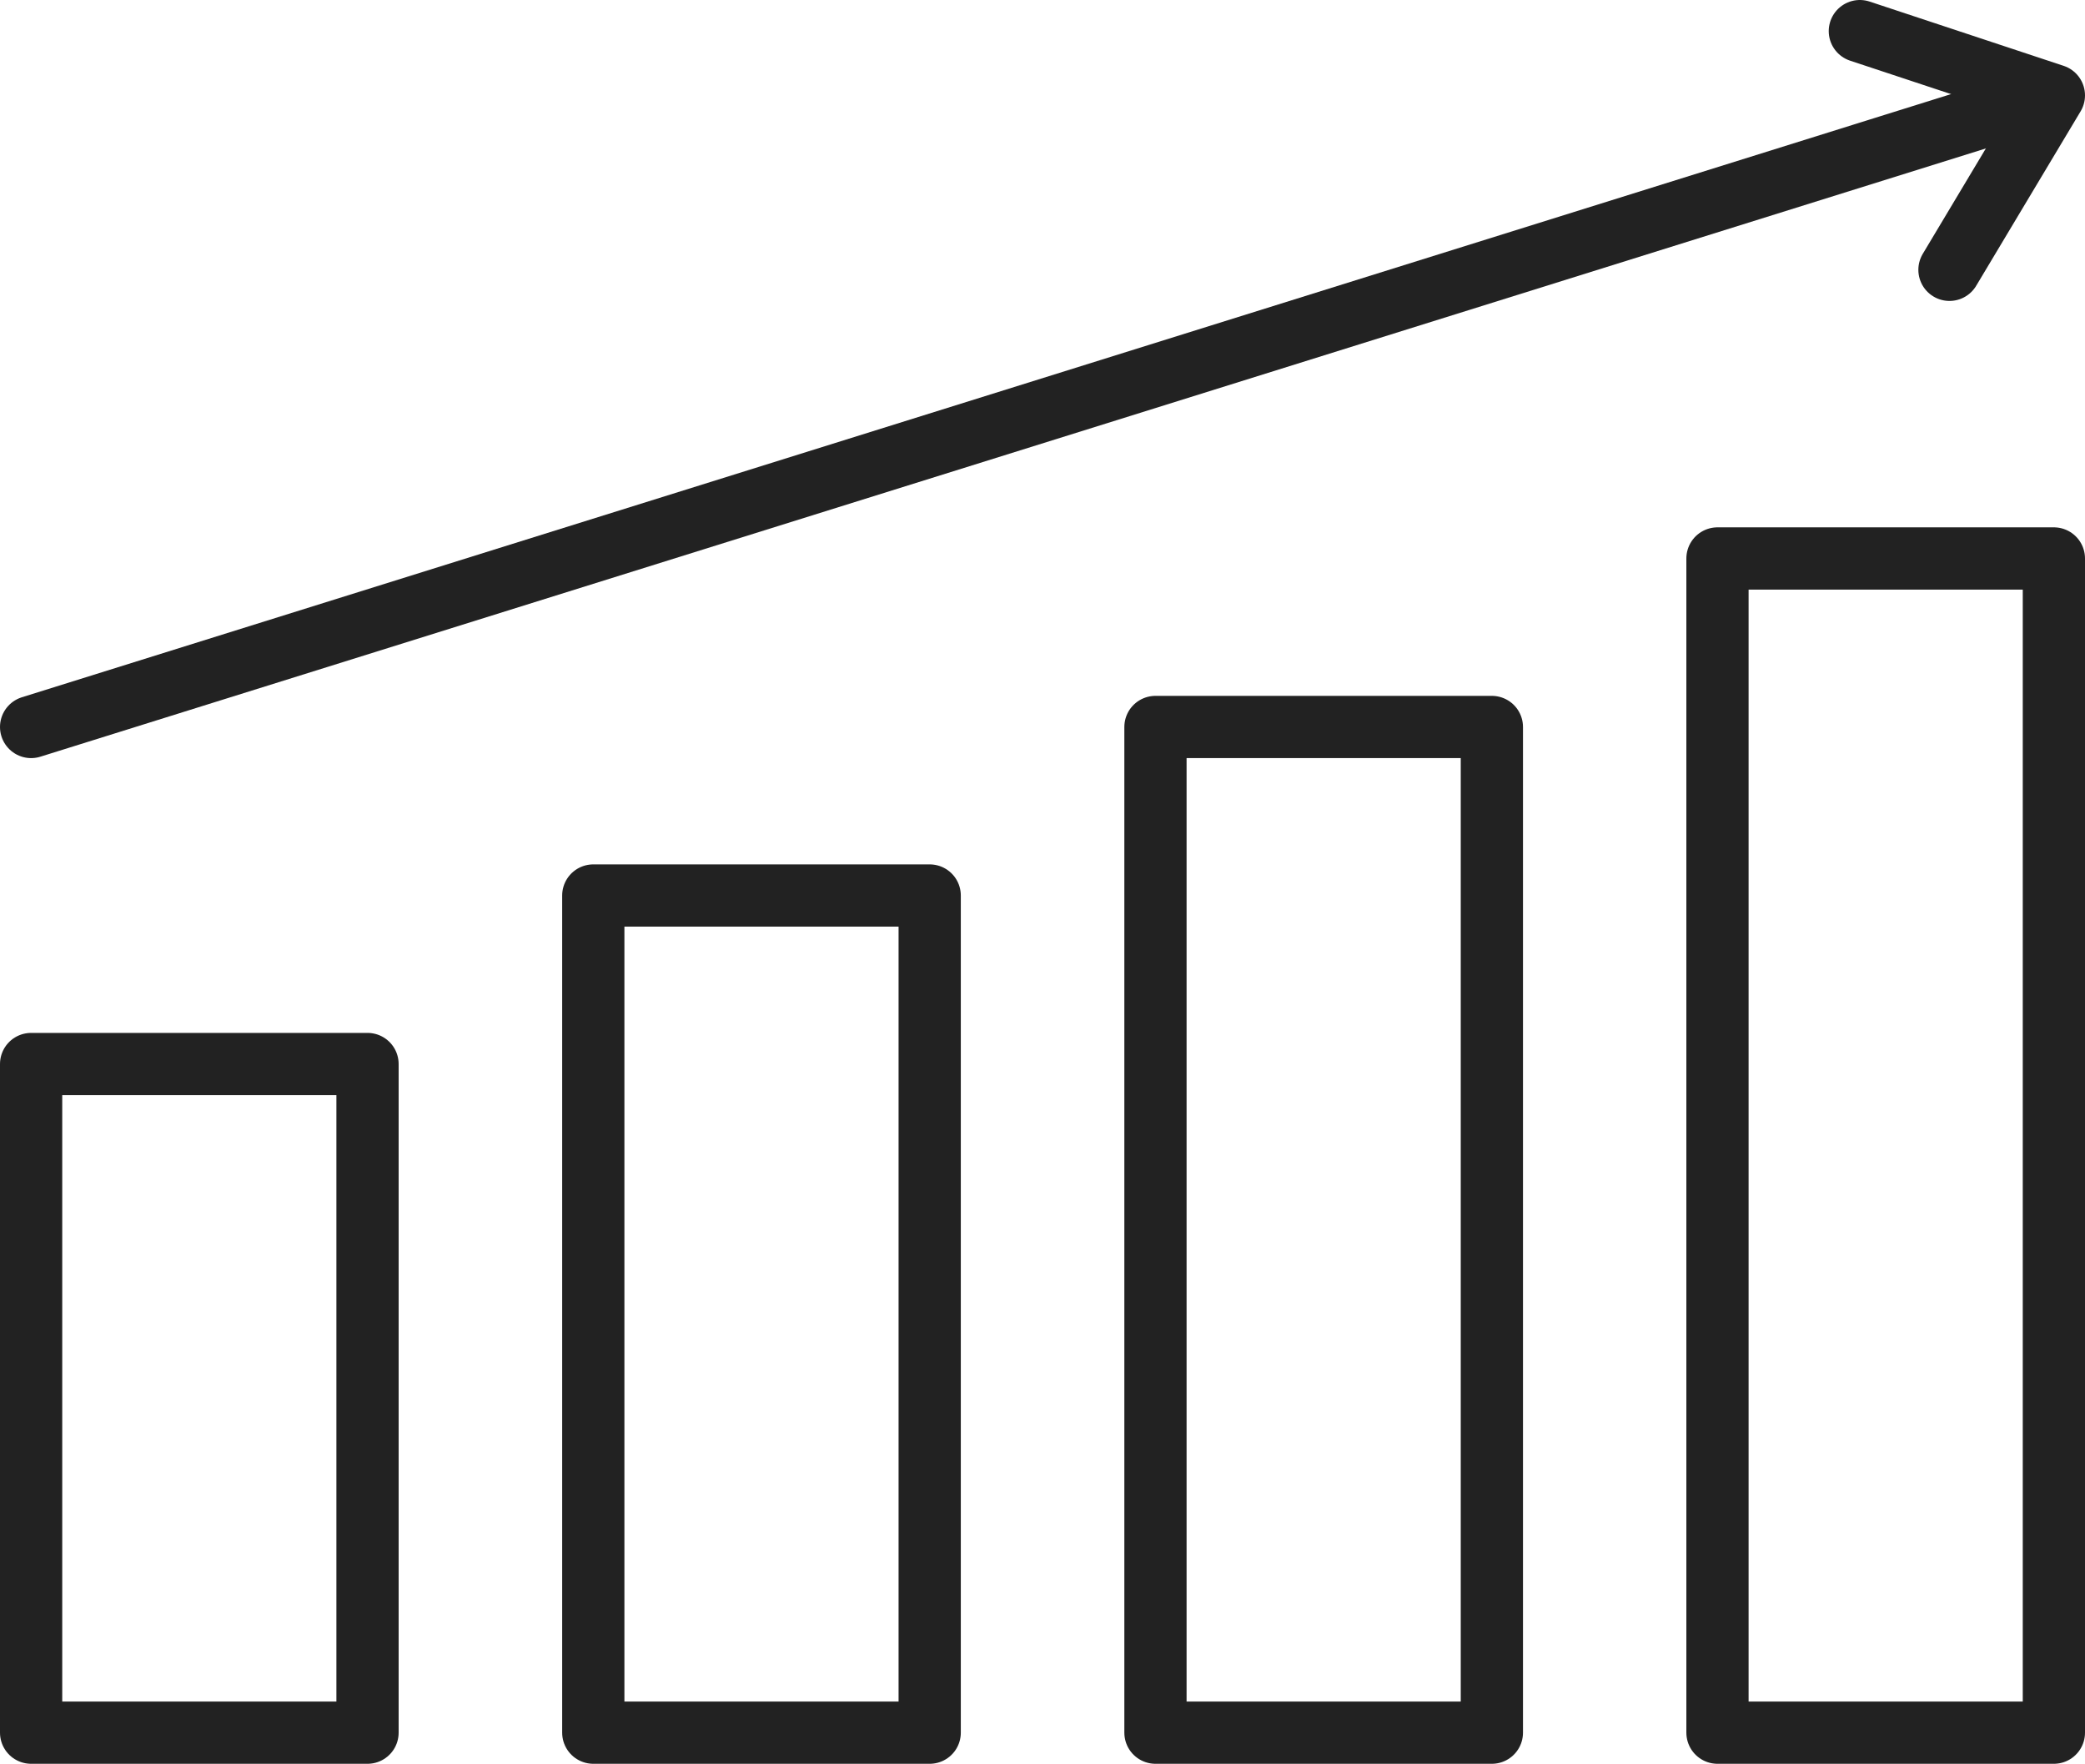
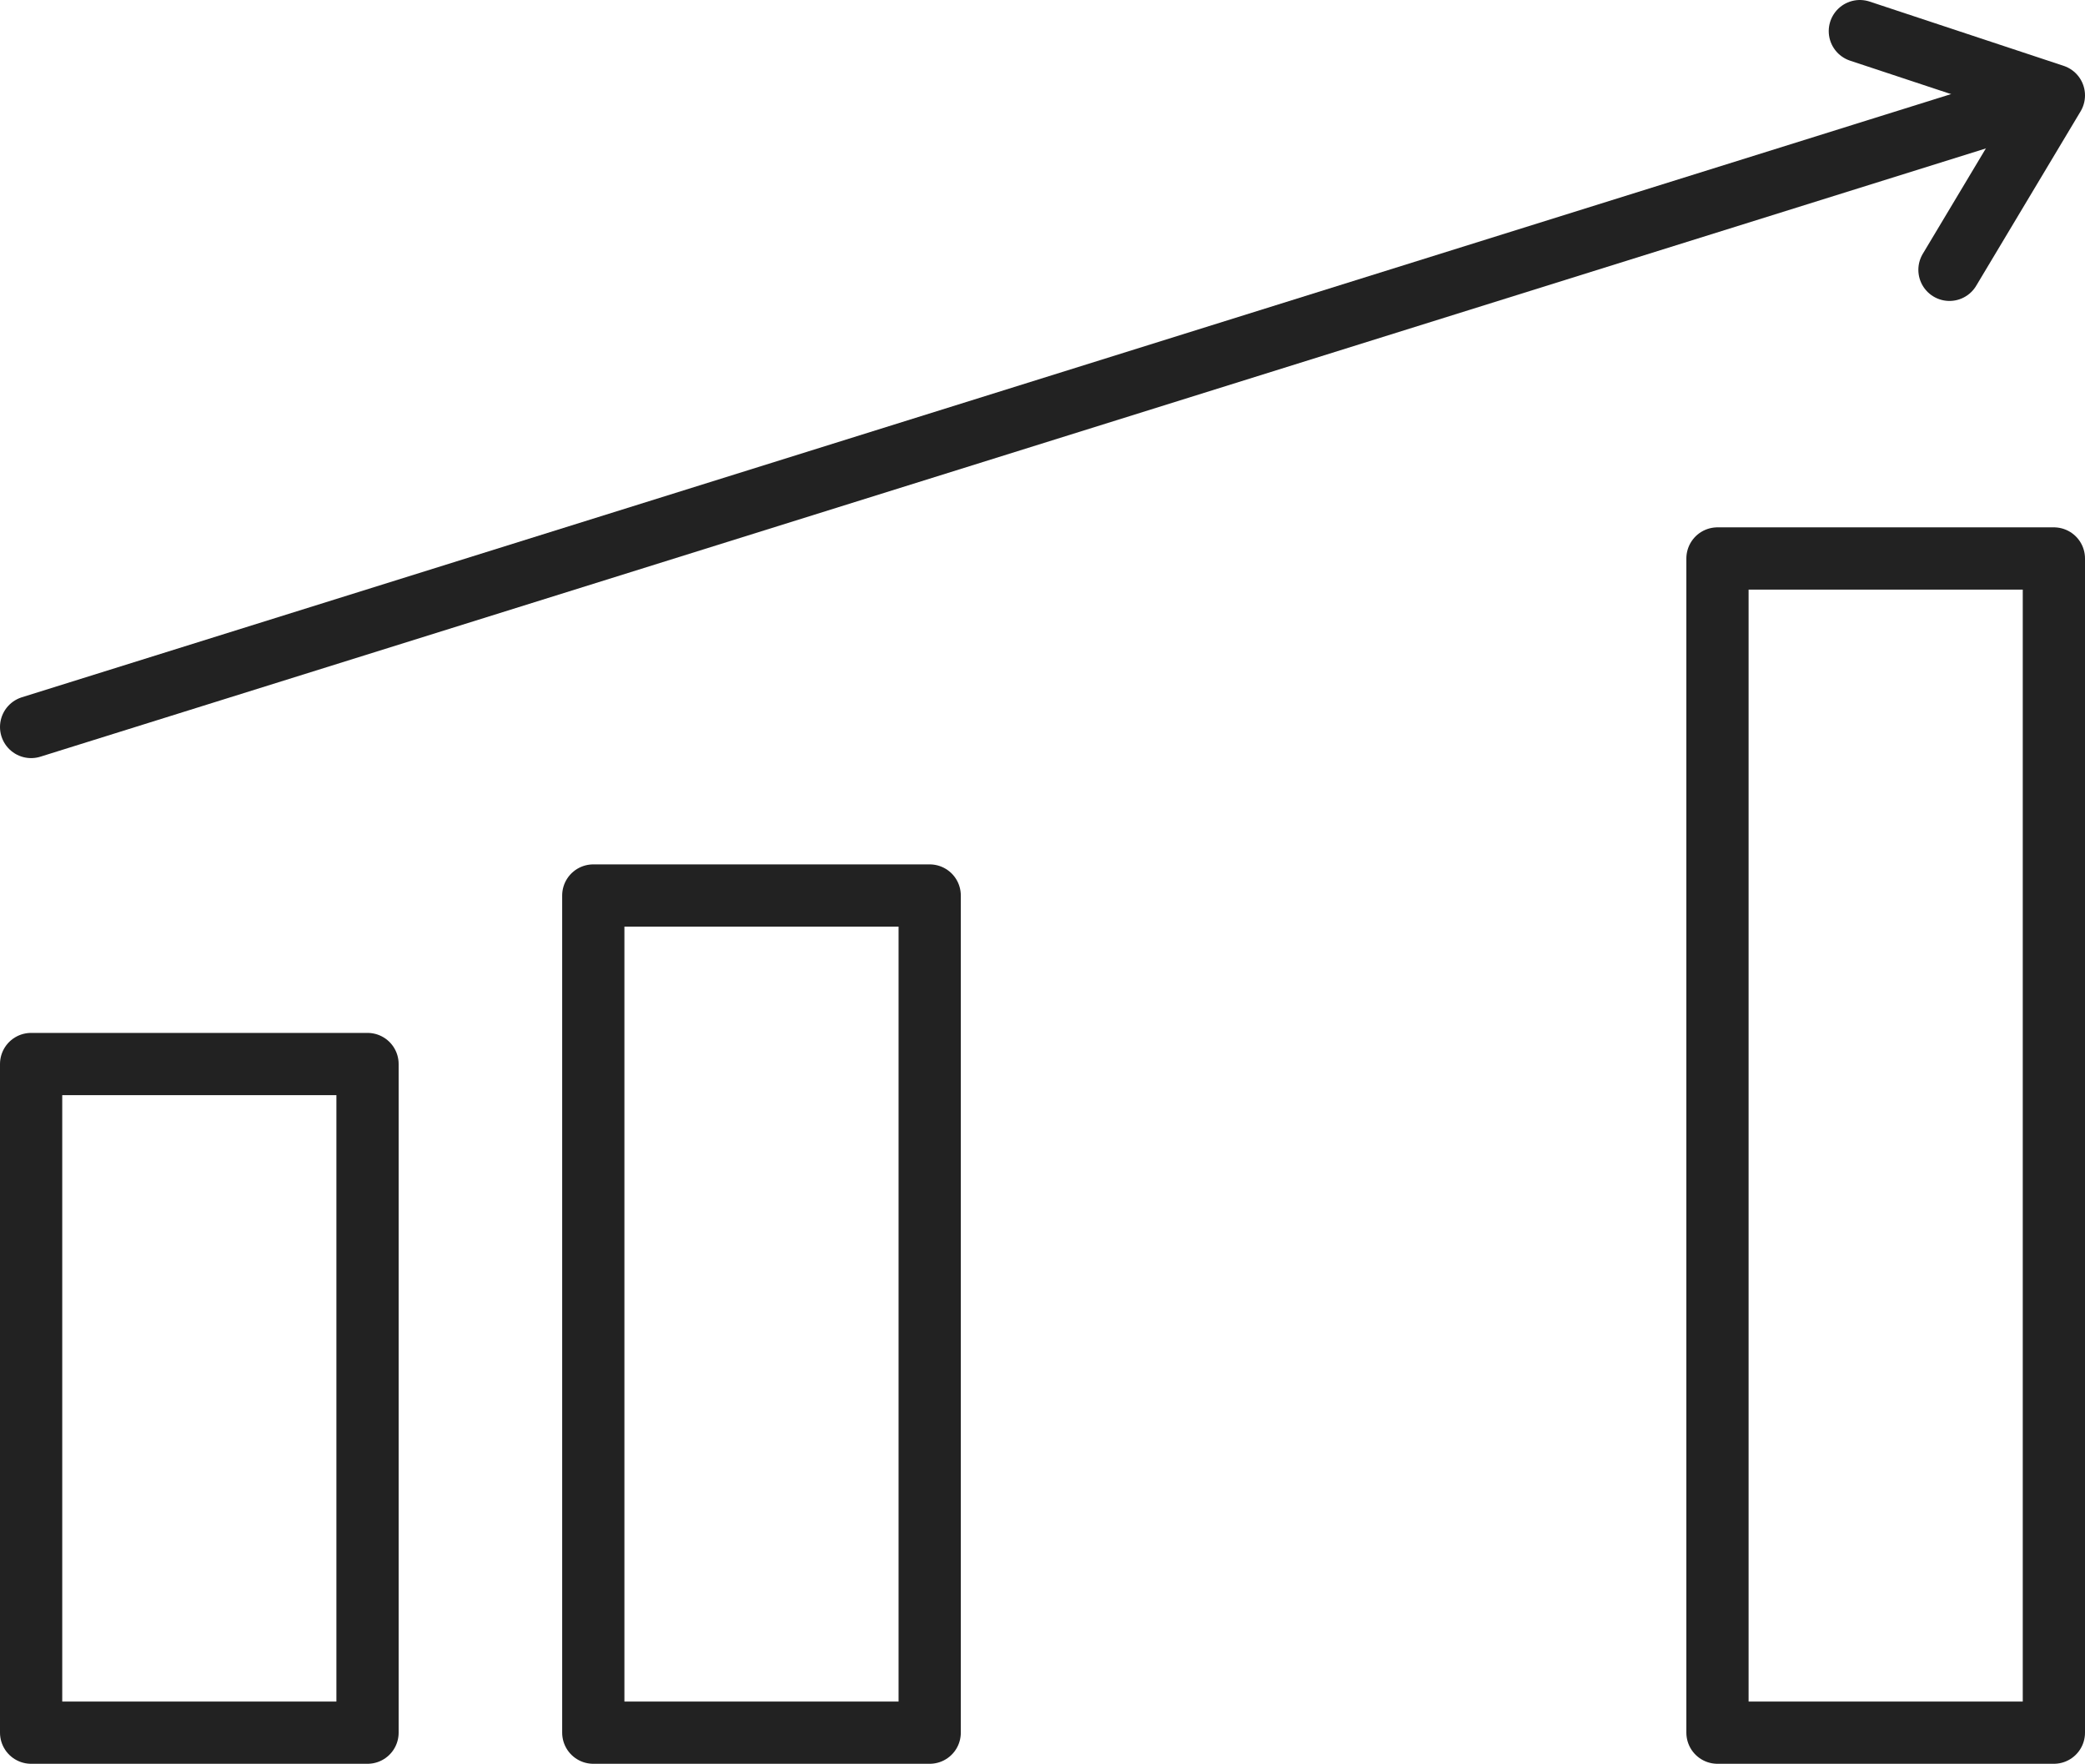
<svg xmlns="http://www.w3.org/2000/svg" id="Layer_2" data-name="Layer 2" viewBox="0 0 134 113.35">
  <defs>
    <style>      .cls-1 {        fill: none;        stroke: #222;        stroke-linecap: round;        stroke-linejoin: round;        stroke-width: 4px;      }    </style>
  </defs>
  <g id="Layer_1-2" data-name="Layer 1">
    <g id="_7" data-name="7">
      <rect class="cls-1" x="2" y="68.38" width="21.62" height="42.97" />
      <rect class="cls-1" x="38.13" y="57.55" width="21.62" height="53.8" />
-       <rect class="cls-1" x="74.26" y="46.72" width="21.62" height="64.63" />
      <rect class="cls-1" x="110.38" y="35.89" width="21.62" height="75.46" />
      <line class="cls-1" x1="2" y1="46.72" x2="131.83" y2="6.13" />
      <polyline class="cls-1" points="125.29 17.34 132 6.13 119.53 2" />
    </g>
  </g>
</svg>